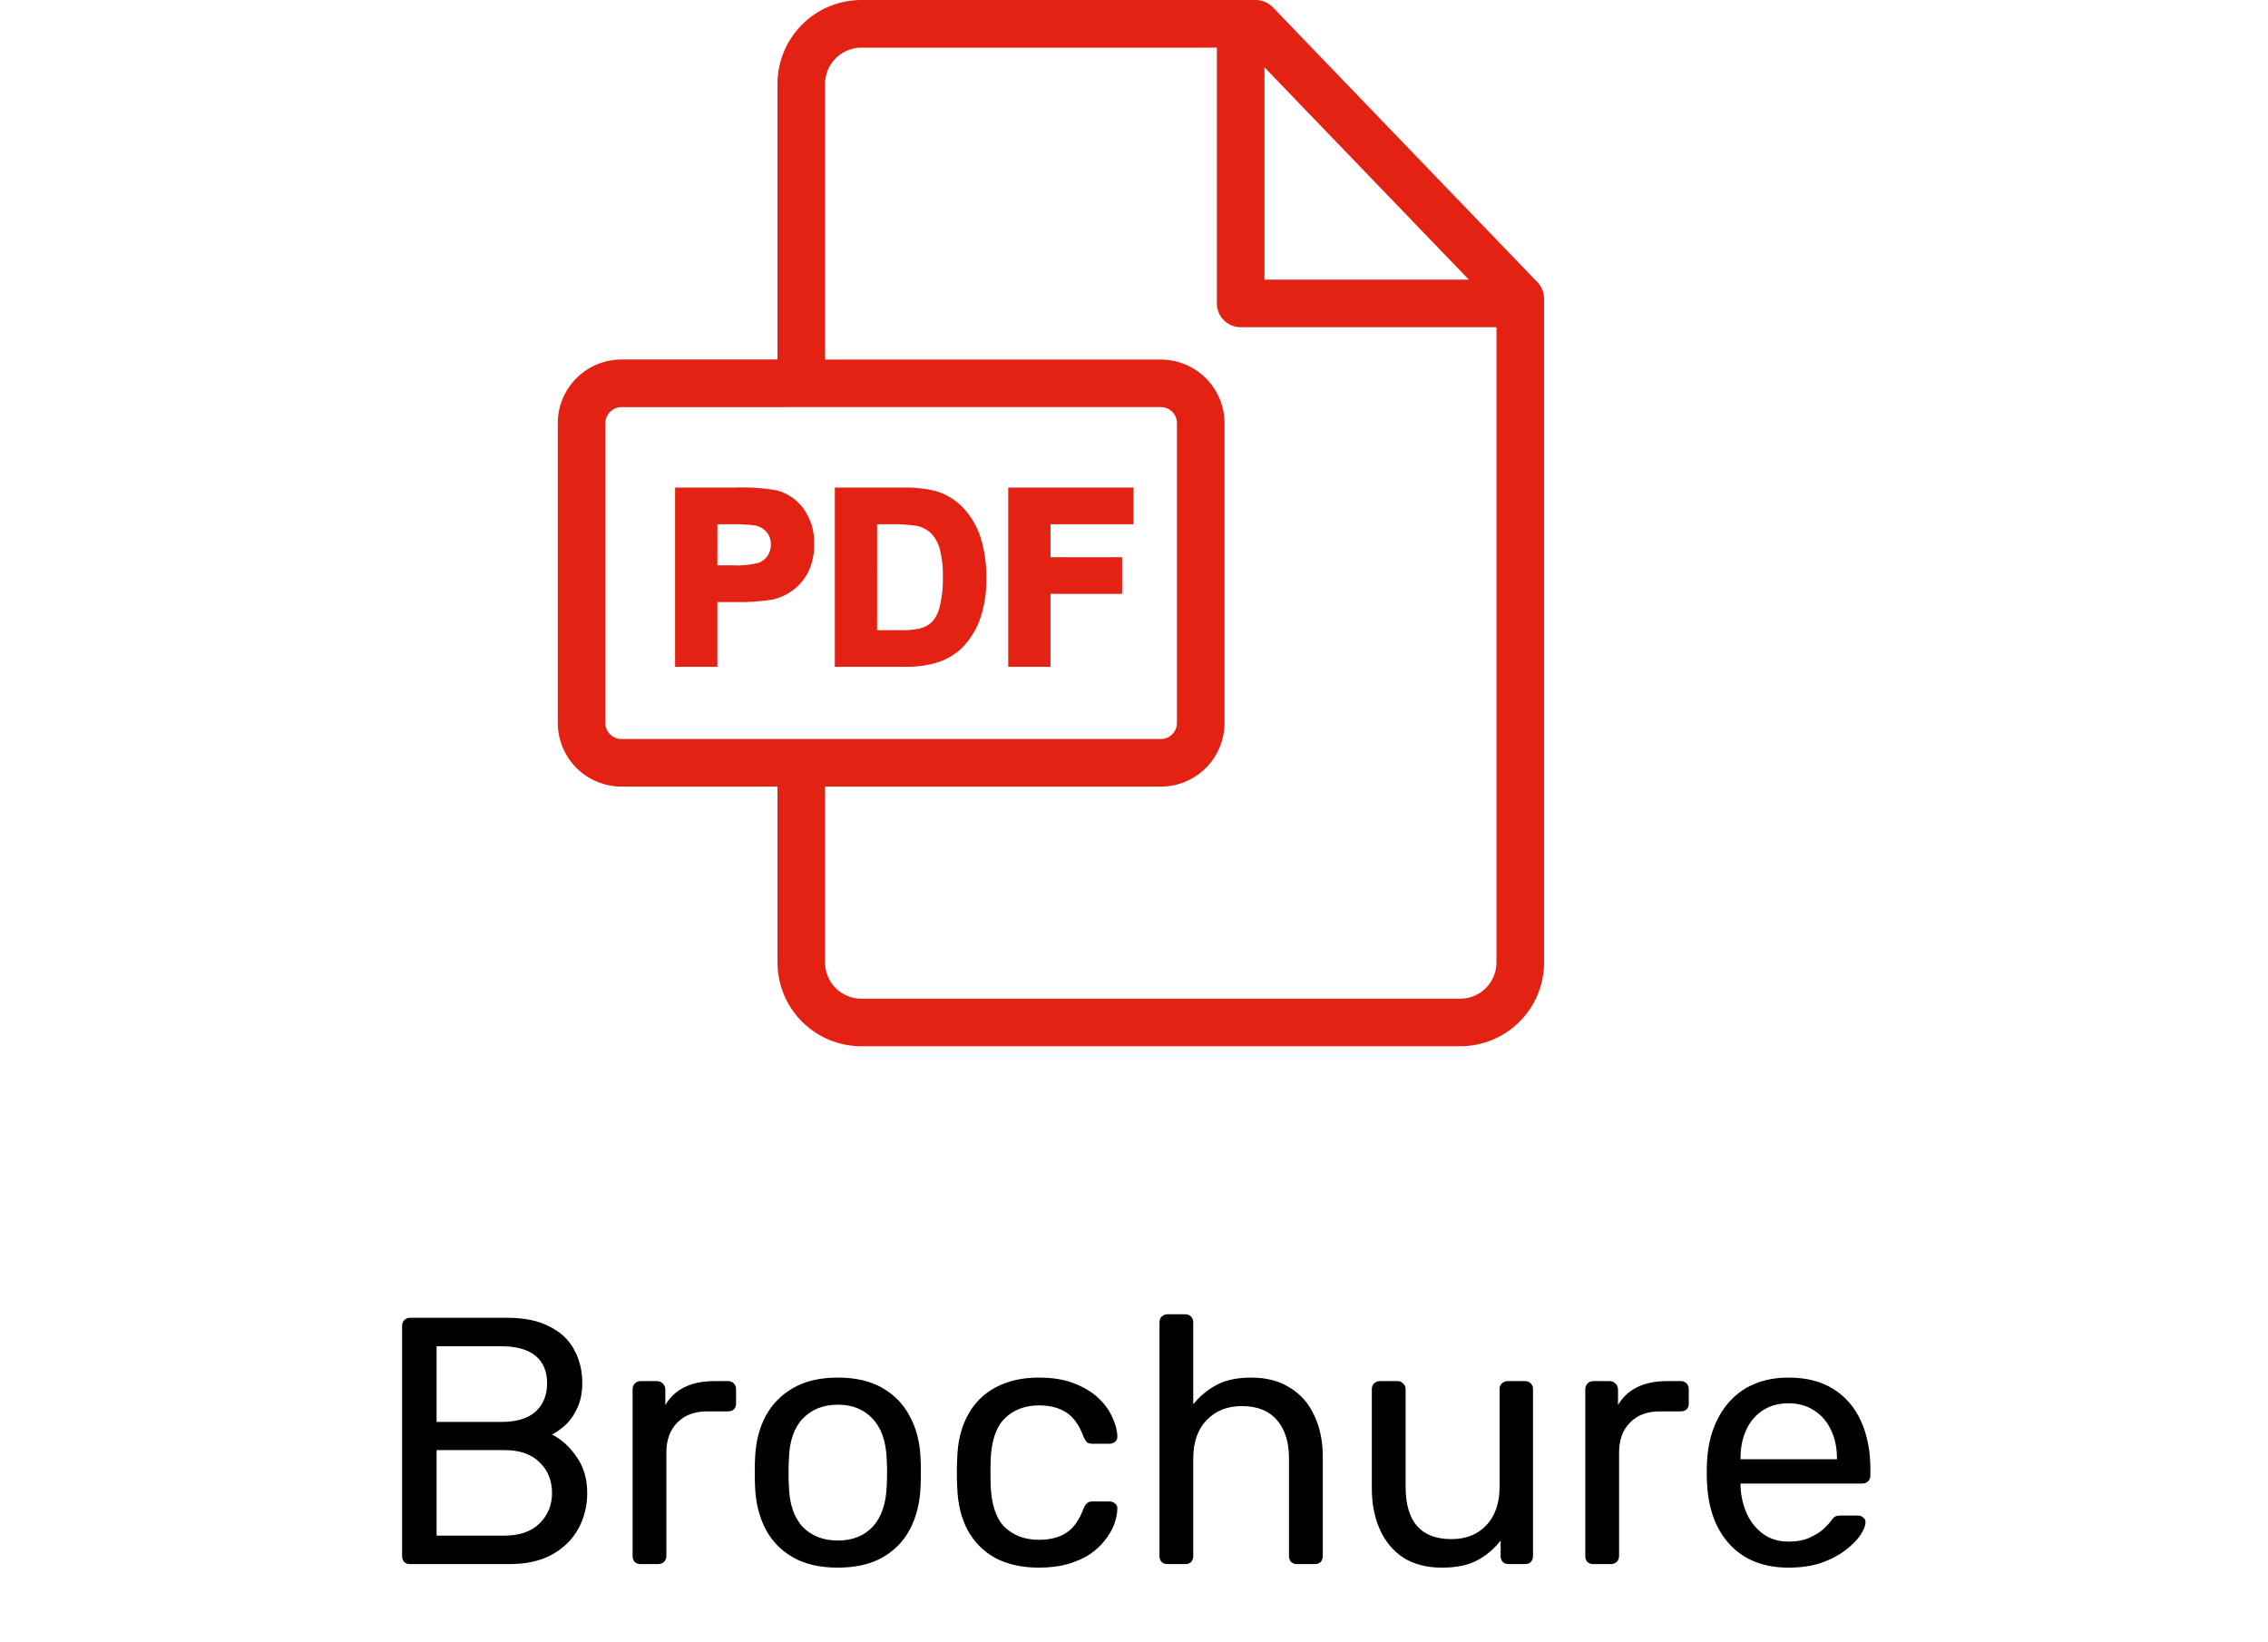
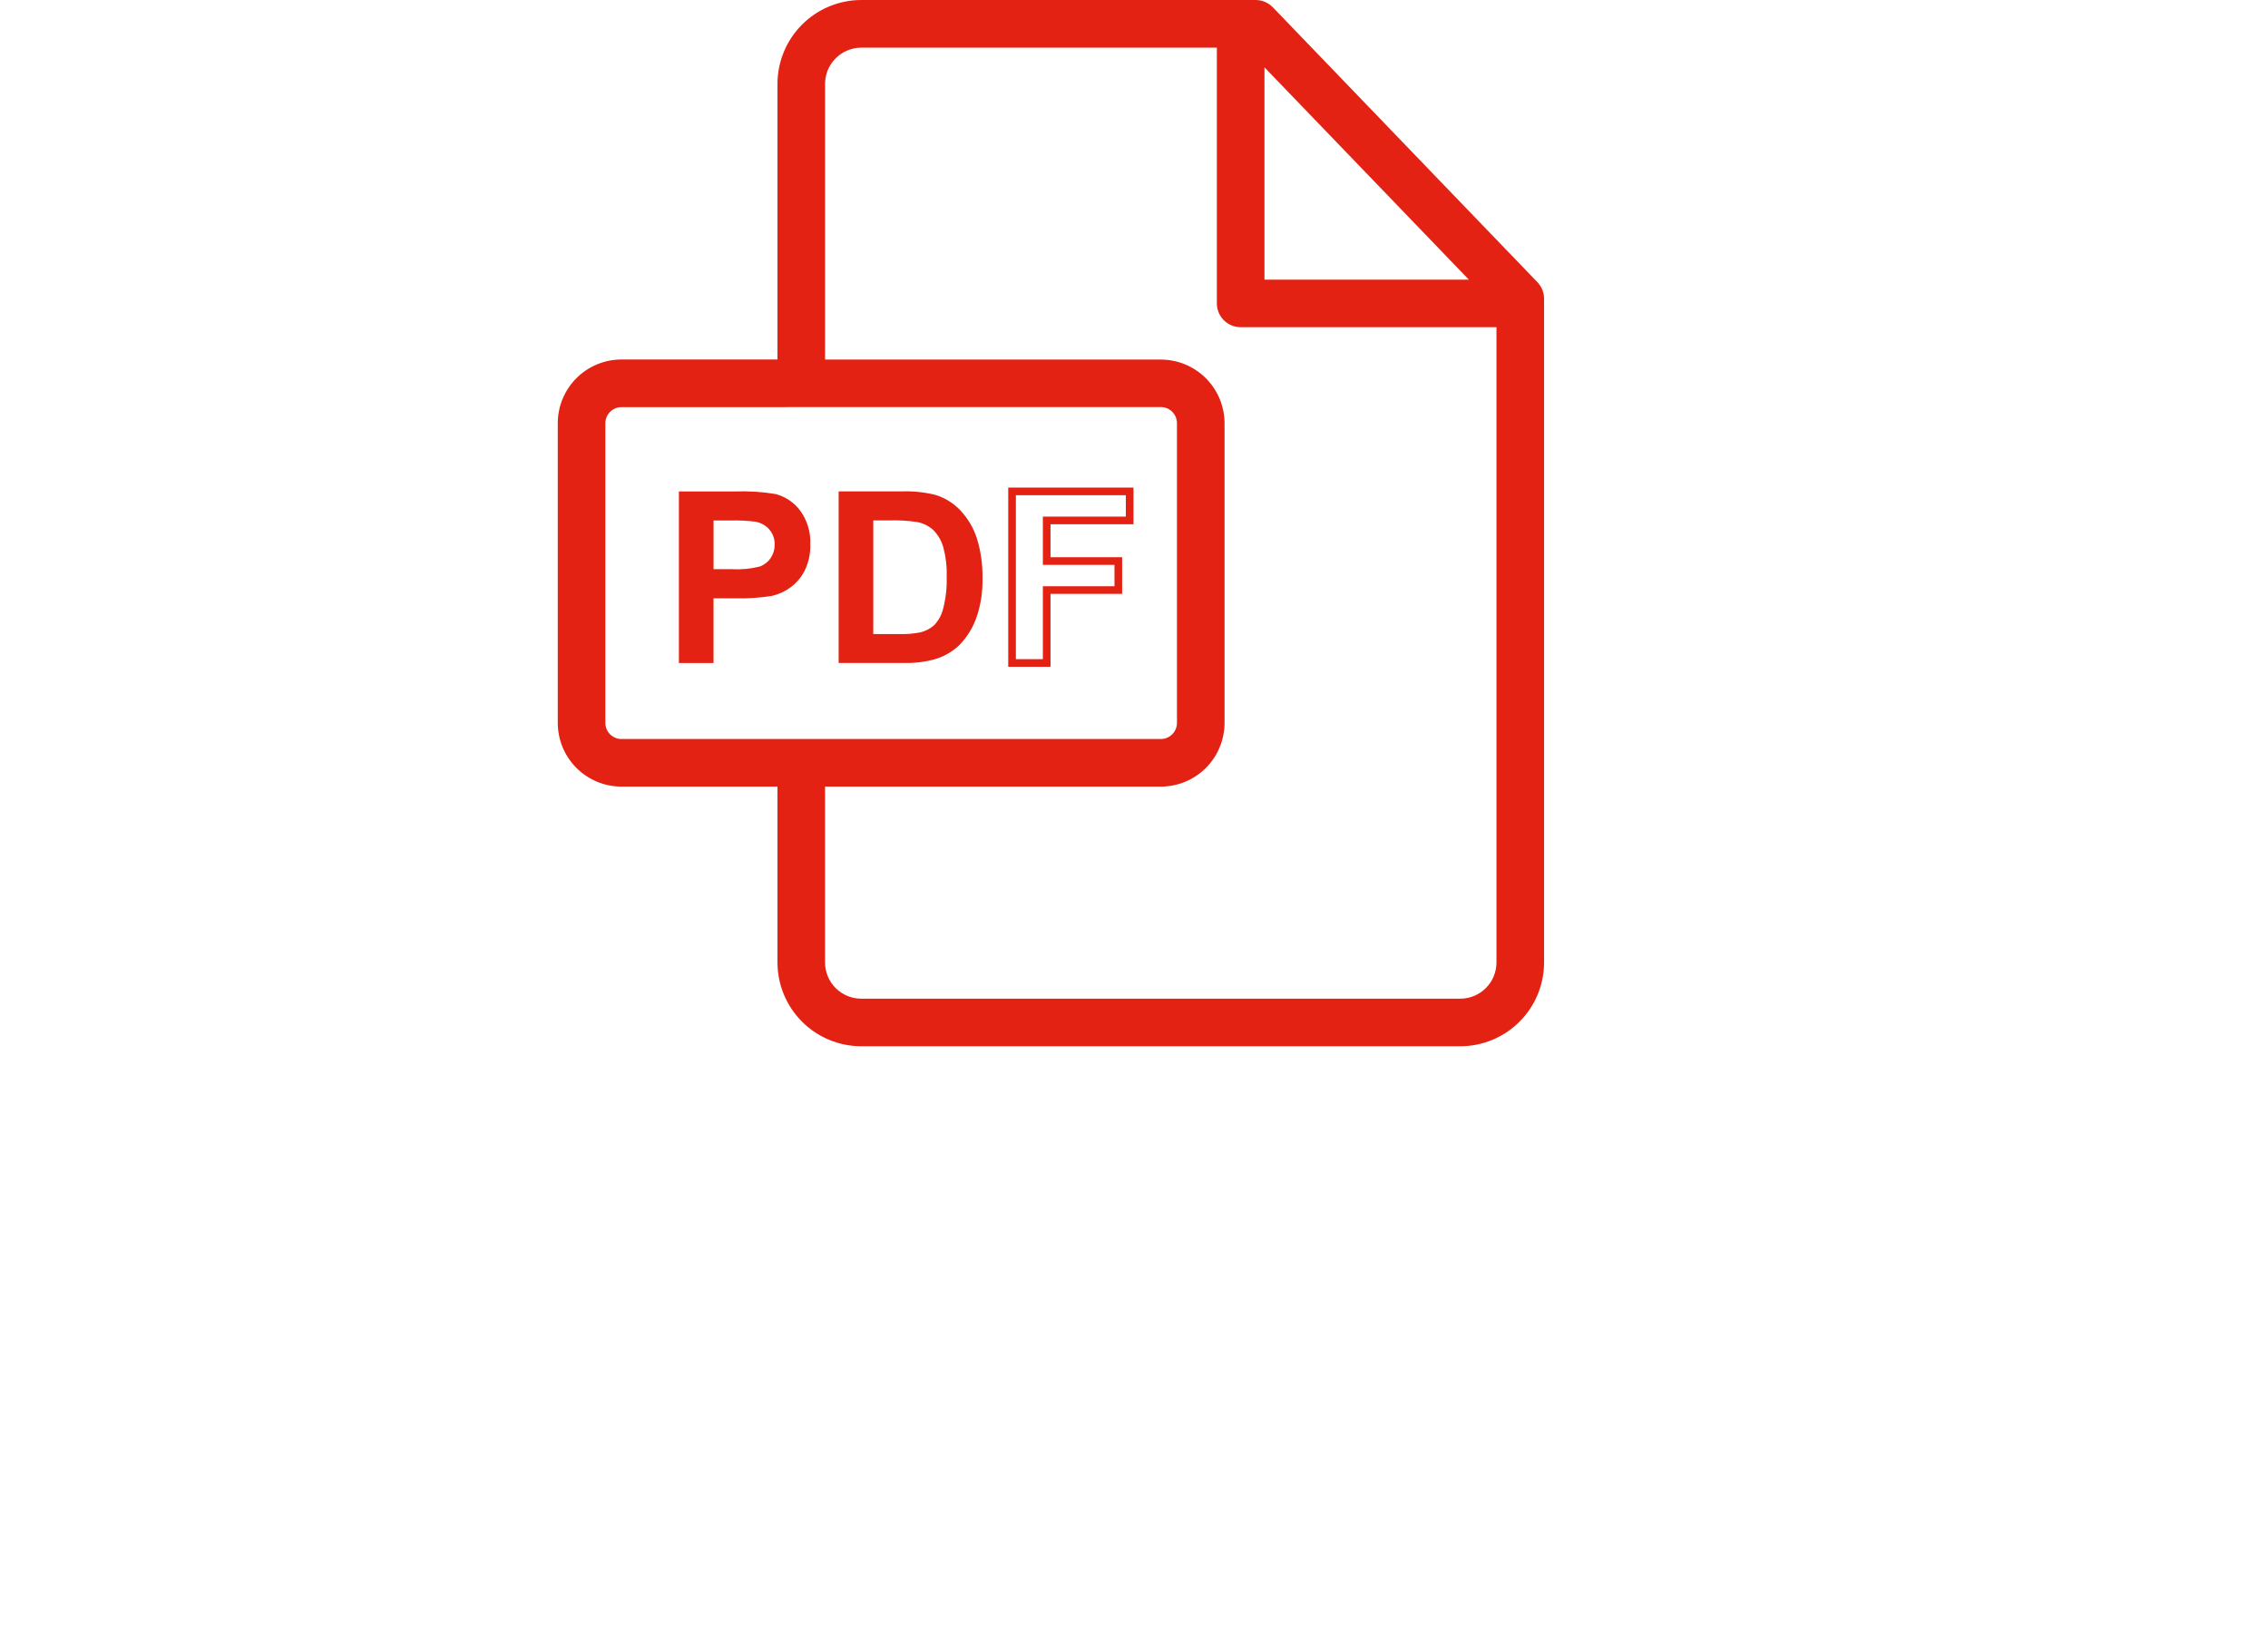
<svg xmlns="http://www.w3.org/2000/svg" width="116" height="84" viewBox="0 0 116 84" fill="none">
  <path d="M78.493 14.573L64.96 0.511C64.865 0.412 64.75 0.334 64.624 0.28C64.497 0.226 64.361 0.198 64.224 0.198H44.054C42.969 0.2 41.929 0.631 41.161 1.398C40.394 2.165 39.962 3.205 39.96 4.29V18.59H31.786C30.974 18.591 30.195 18.914 29.621 19.488C29.047 20.062 28.724 20.84 28.723 21.652V36.98C28.724 37.792 29.047 38.571 29.621 39.145C30.195 39.719 30.974 40.041 31.786 40.042H39.96V49.242C39.964 50.326 40.397 51.364 41.164 52.13C41.931 52.895 42.97 53.326 44.054 53.327H74.685C75.77 53.327 76.81 52.897 77.577 52.13C78.345 51.364 78.777 50.324 78.778 49.239V15.282C78.778 15.018 78.676 14.764 78.493 14.573ZM64.477 2.956L75.586 14.5H64.476L64.477 2.956ZM31.787 37.994C31.517 37.994 31.257 37.887 31.066 37.696C30.875 37.505 30.767 37.245 30.767 36.975V21.647C30.767 21.377 30.875 21.118 31.066 20.927C31.257 20.735 31.517 20.628 31.787 20.628H59.368C59.638 20.628 59.897 20.736 60.088 20.927C60.279 21.118 60.387 21.377 60.387 21.647V36.975C60.387 37.245 60.279 37.504 60.088 37.695C59.897 37.886 59.638 37.994 59.368 37.994H31.787ZM76.735 49.239C76.733 49.782 76.516 50.301 76.131 50.683C75.747 51.066 75.226 51.28 74.684 51.279H44.053C43.51 51.28 42.99 51.065 42.605 50.682C42.221 50.299 42.004 49.78 42.002 49.237V40.037H59.368C60.18 40.036 60.958 39.714 61.532 39.139C62.106 38.565 62.429 37.787 62.43 36.975V21.647C62.429 20.835 62.106 20.057 61.532 19.483C60.958 18.909 60.18 18.586 59.368 18.585H42.003V4.285C42.005 3.742 42.221 3.222 42.605 2.839C42.989 2.455 43.51 2.24 44.053 2.239H62.433V15.519C62.433 15.79 62.541 16.05 62.732 16.242C62.924 16.433 63.184 16.541 63.455 16.541H76.735V49.239Z" fill="#E42213" />
  <path d="M74.684 53.513H44.054C42.918 53.513 41.829 53.062 41.025 52.26C40.221 51.457 39.768 50.369 39.765 49.233V40.233H31.786C30.922 40.232 30.094 39.889 29.483 39.278C28.873 38.668 28.529 37.84 28.528 36.976V21.644C28.529 20.78 28.873 19.952 29.483 19.342C30.094 18.731 30.922 18.388 31.786 18.387H39.765V4.287C39.767 3.15 40.219 2.06 41.023 1.257C41.827 0.453 42.917 0.001 44.054 0H64.224C64.388 0 64.55 0.034 64.7 0.098C64.851 0.162 64.987 0.255 65.101 0.373L78.634 14.435C78.853 14.662 78.974 14.964 78.974 15.279V49.232C78.972 50.368 78.519 51.458 77.715 52.26C76.91 53.063 75.82 53.514 74.684 53.513ZM31.784 18.781C31.024 18.782 30.295 19.084 29.758 19.622C29.22 20.159 28.918 20.888 28.917 21.648V36.976C28.918 37.736 29.22 38.465 29.758 39.002C30.295 39.54 31.024 39.842 31.784 39.843H40.153V49.233C40.156 50.266 40.568 51.255 41.299 51.984C42.03 52.714 43.02 53.123 44.053 53.123H74.684C75.716 53.123 76.706 52.714 77.437 51.985C78.168 51.257 78.581 50.268 78.584 49.236V15.282C78.584 15.068 78.501 14.863 78.353 14.709L64.819 0.644C64.741 0.564 64.648 0.5 64.545 0.456C64.442 0.413 64.331 0.391 64.219 0.391H44.049C43.015 0.391 42.023 0.802 41.291 1.533C40.56 2.265 40.149 3.257 40.149 4.291V18.782L31.784 18.781ZM74.684 51.47H44.054C43.46 51.471 42.889 51.235 42.468 50.816C42.047 50.397 41.81 49.827 41.808 49.233V39.844H59.373C60.133 39.843 60.862 39.541 61.399 39.003C61.937 38.466 62.239 37.737 62.24 36.977V21.644C62.239 20.884 61.937 20.155 61.399 19.618C60.862 19.08 60.133 18.778 59.373 18.777H41.808V4.29C41.809 3.694 42.045 3.124 42.466 2.702C42.888 2.281 43.458 2.045 44.054 2.044H62.629V15.519C62.629 15.738 62.716 15.949 62.871 16.104C63.026 16.259 63.237 16.346 63.456 16.346H76.931V49.234C76.929 49.828 76.691 50.398 76.27 50.817C75.849 51.236 75.278 51.471 74.684 51.47ZM42.198 40.233V49.233C42.2 49.724 42.396 50.194 42.743 50.54C43.091 50.886 43.562 51.081 44.053 51.08H74.684C75.174 51.081 75.645 50.887 75.993 50.541C76.34 50.196 76.537 49.726 76.539 49.236V16.736H63.455C63.132 16.736 62.823 16.607 62.595 16.379C62.367 16.151 62.238 15.842 62.238 15.519V2.437H44.054C43.562 2.438 43.091 2.633 42.743 2.981C42.395 3.328 42.2 3.799 42.199 4.291V18.391H59.373C60.237 18.392 61.065 18.735 61.675 19.346C62.286 19.956 62.63 20.784 62.631 21.648V36.976C62.63 37.84 62.286 38.668 61.675 39.278C61.065 39.889 60.237 40.232 59.373 40.233H42.198ZM59.371 38.19H31.786C31.464 38.19 31.155 38.062 30.927 37.834C30.7 37.607 30.572 37.298 30.571 36.976V21.644C30.572 21.322 30.7 21.013 30.927 20.786C31.155 20.558 31.464 20.43 31.786 20.43H59.373C59.695 20.43 60.004 20.558 60.231 20.786C60.459 21.013 60.587 21.322 60.588 21.644V36.972C60.588 37.132 60.557 37.29 60.496 37.438C60.435 37.585 60.346 37.72 60.233 37.833C60.12 37.946 59.986 38.036 59.838 38.097C59.691 38.158 59.533 38.19 59.373 38.19H59.371ZM31.786 20.824C31.567 20.824 31.358 20.911 31.204 21.066C31.049 21.22 30.962 21.43 30.962 21.648V36.976C30.962 37.194 31.049 37.404 31.204 37.558C31.358 37.712 31.568 37.799 31.786 37.799H59.373C59.591 37.799 59.8 37.712 59.955 37.558C60.109 37.404 60.196 37.194 60.197 36.976V21.644C60.197 21.426 60.11 21.216 59.955 21.062C59.801 20.907 59.591 20.82 59.373 20.82L31.786 20.824ZM76.045 14.695H64.281V2.472L76.045 14.695ZM64.673 14.304H75.128L64.673 3.444V14.304Z" fill="#E42213" />
  <path d="M39.673 25.27C38.977 25.154 38.271 25.11 37.566 25.138H34.723V33.913H36.495V30.603H37.65C38.265 30.617 38.88 30.575 39.487 30.477C39.818 30.401 40.13 30.259 40.406 30.061C40.72 29.837 40.975 29.54 41.151 29.196C41.359 28.774 41.459 28.308 41.444 27.837C41.471 27.227 41.291 26.625 40.935 26.128C40.624 25.707 40.179 25.404 39.673 25.27ZM39.419 28.544C39.283 28.741 39.09 28.892 38.865 28.975C38.408 29.093 37.936 29.139 37.465 29.112H36.496V26.622H37.352C37.778 26.61 38.204 26.63 38.627 26.682C38.901 26.727 39.153 26.865 39.339 27.071C39.531 27.289 39.631 27.572 39.621 27.861C39.624 28.103 39.553 28.34 39.417 28.54L39.419 28.544Z" fill="#E42213" />
-   <path d="M36.69 34.105H34.528V24.939H37.566C38.288 24.91 39.011 24.956 39.723 25.078C40.271 25.223 40.753 25.55 41.09 26.006C41.473 26.536 41.666 27.18 41.64 27.834C41.655 28.335 41.546 28.833 41.324 29.284C41.133 29.654 40.857 29.974 40.518 30.216C40.221 30.429 39.885 30.581 39.529 30.663C38.908 30.765 38.279 30.808 37.65 30.794H36.69V34.105ZM34.919 33.714H36.3V30.404H37.651C38.253 30.417 38.856 30.377 39.451 30.282C39.755 30.21 40.043 30.079 40.297 29.896C40.586 29.688 40.82 29.414 40.981 29.096C41.173 28.703 41.266 28.267 41.251 27.829C41.276 27.262 41.111 26.702 40.782 26.239C40.497 25.853 40.088 25.575 39.624 25.451C38.945 25.34 38.256 25.298 37.568 25.326H34.922L34.919 33.714ZM37.465 29.303H36.3V26.424H37.351C37.789 26.411 38.227 26.432 38.662 26.486C38.978 26.54 39.267 26.698 39.482 26.936C39.706 27.19 39.825 27.519 39.814 27.858C39.819 28.14 39.737 28.416 39.579 28.651C39.42 28.879 39.196 29.053 38.935 29.151C38.456 29.28 37.959 29.331 37.464 29.305L37.465 29.303ZM36.691 28.913H37.465C37.912 28.942 38.361 28.9 38.795 28.788C38.983 28.72 39.145 28.594 39.258 28.43C39.372 28.261 39.43 28.061 39.425 27.858C39.436 27.616 39.353 27.38 39.194 27.198C39.037 27.024 38.826 26.908 38.594 26.87C38.183 26.821 37.768 26.802 37.354 26.814H36.693L36.691 28.913Z" fill="#E42213" />
  <path d="M49.124 26.109C48.763 25.726 48.306 25.447 47.801 25.301C47.254 25.171 46.693 25.115 46.131 25.133H42.893V33.908H46.227C46.756 33.924 47.284 33.862 47.795 33.723C48.259 33.59 48.685 33.35 49.04 33.023C49.472 32.589 49.794 32.057 49.98 31.473C50.172 30.87 50.263 30.239 50.25 29.606C50.267 28.904 50.17 28.203 49.963 27.532C49.79 27.003 49.504 26.517 49.124 26.109ZM48.238 31.134C48.161 31.453 48.001 31.745 47.774 31.981C47.57 32.161 47.324 32.286 47.059 32.346C46.706 32.414 46.347 32.443 45.988 32.43H44.665V26.618H45.465C45.951 26.602 46.438 26.63 46.919 26.702C47.225 26.761 47.509 26.904 47.739 27.115C47.974 27.353 48.145 27.645 48.239 27.965C48.377 28.474 48.438 29.001 48.419 29.527C48.435 30.069 48.374 30.61 48.238 31.134Z" fill="#E42213" />
-   <path d="M46.227 34.104H42.698V24.939H46.131C46.711 24.92 47.292 24.979 47.856 25.115C48.394 25.271 48.881 25.569 49.266 25.976C49.664 26.404 49.965 26.914 50.147 27.469C50.362 28.161 50.463 28.882 50.447 29.606C50.46 30.261 50.365 30.913 50.167 31.537C49.971 32.15 49.632 32.708 49.178 33.164C48.801 33.512 48.349 33.767 47.857 33.91C47.326 34.055 46.777 34.12 46.227 34.104ZM43.088 33.713H46.227C46.736 33.729 47.244 33.669 47.736 33.537C48.17 33.412 48.57 33.188 48.903 32.883C49.313 32.469 49.618 31.964 49.795 31.409C49.979 30.827 50.066 30.219 50.054 29.609C50.071 28.928 49.977 28.249 49.777 27.598C49.612 27.096 49.341 26.636 48.982 26.248C48.645 25.891 48.218 25.63 47.746 25.493C47.217 25.369 46.674 25.315 46.131 25.333H43.088V33.713ZM45.988 32.625H44.47V26.425H45.462C45.964 26.408 46.466 26.438 46.962 26.514C47.302 26.581 47.618 26.74 47.873 26.975C48.132 27.235 48.322 27.555 48.427 27.906C48.571 28.435 48.635 28.982 48.616 29.529C48.632 30.09 48.569 30.65 48.428 31.193C48.342 31.546 48.162 31.869 47.908 32.128C47.679 32.329 47.404 32.469 47.108 32.537C46.739 32.609 46.364 32.639 45.988 32.626V32.625ZM44.86 32.234H45.988C46.331 32.246 46.674 32.22 47.011 32.156C47.245 32.103 47.462 31.994 47.643 31.836C47.843 31.623 47.983 31.361 48.051 31.077C48.18 30.571 48.238 30.049 48.222 29.527C48.24 29.021 48.183 28.516 48.052 28.027C47.967 27.738 47.812 27.473 47.601 27.258C47.397 27.072 47.145 26.946 46.874 26.894C46.406 26.825 45.933 26.799 45.461 26.814H44.861L44.86 32.234Z" fill="#E42213" />
-   <path d="M51.763 33.909H53.535V30.18H57.198V28.696H53.535V26.619H57.779V25.135H51.763V33.909Z" fill="#E42213" />
  <path d="M53.73 34.104H51.568V24.939H57.974V26.814H53.73V28.5H57.393V30.375H53.73V34.104ZM51.958 33.714H53.339V29.985H57.002V28.892H53.339V26.423H57.583V25.329H51.958V33.714Z" fill="#E42213" />
-   <path d="M20.98 80C20.848 80 20.746 79.964 20.674 79.892C20.602 79.808 20.566 79.706 20.566 79.586V67.832C20.566 67.7 20.602 67.598 20.674 67.526C20.746 67.442 20.848 67.4 20.98 67.4H25.912C26.812 67.4 27.544 67.55 28.108 67.85C28.684 68.138 29.104 68.534 29.368 69.038C29.644 69.542 29.782 70.106 29.782 70.73C29.782 71.222 29.698 71.648 29.53 72.008C29.374 72.356 29.176 72.644 28.936 72.872C28.696 73.088 28.462 73.256 28.234 73.376C28.702 73.604 29.116 73.976 29.476 74.492C29.848 75.008 30.034 75.632 30.034 76.364C30.034 77.024 29.884 77.63 29.584 78.182C29.284 78.734 28.834 79.178 28.234 79.514C27.646 79.838 26.914 80 26.038 80H20.98ZM22.33 78.542H25.804C26.584 78.542 27.184 78.332 27.604 77.912C28.024 77.492 28.234 76.976 28.234 76.364C28.234 75.728 28.024 75.206 27.604 74.798C27.184 74.378 26.584 74.168 25.804 74.168H22.33V78.542ZM22.33 72.728H25.642C26.41 72.728 26.992 72.554 27.388 72.206C27.784 71.846 27.982 71.36 27.982 70.748C27.982 70.136 27.784 69.668 27.388 69.344C26.992 69.02 26.41 68.858 25.642 68.858H22.33V72.728ZM32.769 80C32.649 80 32.547 79.964 32.463 79.892C32.391 79.808 32.355 79.706 32.355 79.586V71.072C32.355 70.952 32.391 70.85 32.463 70.766C32.547 70.682 32.649 70.64 32.769 70.64H33.597C33.717 70.64 33.819 70.682 33.903 70.766C33.987 70.85 34.029 70.952 34.029 71.072V71.864C34.269 71.456 34.599 71.15 35.019 70.946C35.439 70.742 35.943 70.64 36.531 70.64H37.251C37.371 70.64 37.467 70.682 37.539 70.766C37.611 70.838 37.647 70.934 37.647 71.054V71.792C37.647 71.912 37.611 72.008 37.539 72.08C37.467 72.152 37.371 72.188 37.251 72.188H36.171C35.523 72.188 35.013 72.38 34.641 72.764C34.269 73.136 34.083 73.646 34.083 74.294V79.586C34.083 79.706 34.041 79.808 33.957 79.892C33.873 79.964 33.771 80 33.651 80H32.769ZM42.852 80.18C41.94 80.18 41.178 80.006 40.566 79.658C39.953 79.31 39.486 78.83 39.161 78.218C38.837 77.594 38.657 76.886 38.621 76.094C38.609 75.89 38.603 75.632 38.603 75.32C38.603 74.996 38.609 74.738 38.621 74.546C38.657 73.742 38.837 73.034 39.161 72.422C39.498 71.81 39.971 71.33 40.584 70.982C41.196 70.634 41.952 70.46 42.852 70.46C43.752 70.46 44.508 70.634 45.12 70.982C45.731 71.33 46.2 71.81 46.523 72.422C46.859 73.034 47.045 73.742 47.081 74.546C47.093 74.738 47.099 74.996 47.099 75.32C47.099 75.632 47.093 75.89 47.081 76.094C47.045 76.886 46.865 77.594 46.541 78.218C46.218 78.83 45.749 79.31 45.138 79.658C44.526 80.006 43.764 80.18 42.852 80.18ZM42.852 78.794C43.596 78.794 44.19 78.56 44.633 78.092C45.078 77.612 45.318 76.916 45.353 76.004C45.365 75.824 45.371 75.596 45.371 75.32C45.371 75.044 45.365 74.816 45.353 74.636C45.318 73.724 45.078 73.034 44.633 72.566C44.19 72.086 43.596 71.846 42.852 71.846C42.108 71.846 41.508 72.086 41.051 72.566C40.608 73.034 40.373 73.724 40.349 74.636C40.337 74.816 40.331 75.044 40.331 75.32C40.331 75.596 40.337 75.824 40.349 76.004C40.373 76.916 40.608 77.612 41.051 78.092C41.508 78.56 42.108 78.794 42.852 78.794ZM53.133 80.18C52.282 80.18 51.544 80.018 50.919 79.694C50.307 79.358 49.834 78.884 49.498 78.272C49.161 77.648 48.981 76.904 48.958 76.04C48.946 75.86 48.94 75.62 48.94 75.32C48.94 75.02 48.946 74.78 48.958 74.6C48.981 73.736 49.161 72.998 49.498 72.386C49.834 71.762 50.307 71.288 50.919 70.964C51.544 70.628 52.282 70.46 53.133 70.46C53.83 70.46 54.423 70.556 54.916 70.748C55.419 70.94 55.834 71.186 56.157 71.486C56.481 71.786 56.721 72.11 56.877 72.458C57.045 72.806 57.136 73.136 57.148 73.448C57.16 73.568 57.123 73.664 57.039 73.736C56.956 73.808 56.853 73.844 56.733 73.844H55.87C55.749 73.844 55.66 73.82 55.599 73.772C55.539 73.712 55.48 73.616 55.419 73.484C55.203 72.896 54.91 72.482 54.538 72.242C54.166 72.002 53.703 71.882 53.151 71.882C52.431 71.882 51.843 72.104 51.388 72.548C50.944 72.992 50.703 73.706 50.667 74.69C50.656 75.122 50.656 75.542 50.667 75.95C50.703 76.946 50.944 77.666 51.388 78.11C51.843 78.542 52.431 78.758 53.151 78.758C53.703 78.758 54.166 78.638 54.538 78.398C54.91 78.158 55.203 77.744 55.419 77.156C55.48 77.024 55.539 76.934 55.599 76.886C55.66 76.826 55.749 76.796 55.87 76.796H56.733C56.853 76.796 56.956 76.832 57.039 76.904C57.123 76.976 57.16 77.072 57.148 77.192C57.136 77.444 57.081 77.702 56.986 77.966C56.889 78.23 56.733 78.5 56.517 78.776C56.313 79.04 56.056 79.28 55.743 79.496C55.431 79.7 55.053 79.868 54.609 80C54.178 80.12 53.685 80.18 53.133 80.18ZM59.717 80C59.597 80 59.495 79.964 59.411 79.892C59.339 79.808 59.303 79.706 59.303 79.586V67.634C59.303 67.514 59.339 67.418 59.411 67.346C59.495 67.262 59.597 67.22 59.717 67.22H60.617C60.749 67.22 60.851 67.262 60.923 67.346C60.995 67.418 61.031 67.514 61.031 67.634V71.828C61.355 71.42 61.751 71.09 62.219 70.838C62.687 70.586 63.281 70.46 64.001 70.46C64.781 70.46 65.441 70.634 65.981 70.982C66.533 71.318 66.947 71.792 67.223 72.404C67.511 73.004 67.655 73.706 67.655 74.51V79.586C67.655 79.706 67.619 79.808 67.547 79.892C67.475 79.964 67.373 80 67.241 80H66.341C66.221 80 66.119 79.964 66.035 79.892C65.963 79.808 65.927 79.706 65.927 79.586V74.6C65.927 73.76 65.723 73.106 65.315 72.638C64.907 72.158 64.307 71.918 63.515 71.918C62.771 71.918 62.171 72.158 61.715 72.638C61.259 73.106 61.031 73.76 61.031 74.6V79.586C61.031 79.706 60.995 79.808 60.923 79.892C60.851 79.964 60.749 80 60.617 80H59.717ZM73.746 80.18C72.978 80.18 72.324 80.012 71.784 79.676C71.256 79.328 70.854 78.848 70.578 78.236C70.302 77.624 70.164 76.922 70.164 76.13V71.054C70.164 70.934 70.2 70.838 70.272 70.766C70.356 70.682 70.458 70.64 70.578 70.64H71.478C71.598 70.64 71.694 70.682 71.766 70.766C71.85 70.838 71.892 70.934 71.892 71.054V76.04C71.892 77.828 72.672 78.722 74.232 78.722C74.976 78.722 75.57 78.488 76.014 78.02C76.47 77.54 76.698 76.88 76.698 76.04V71.054C76.698 70.934 76.734 70.838 76.806 70.766C76.89 70.682 76.992 70.64 77.112 70.64H77.994C78.126 70.64 78.228 70.682 78.3 70.766C78.372 70.838 78.408 70.934 78.408 71.054V79.586C78.408 79.706 78.372 79.808 78.3 79.892C78.228 79.964 78.126 80 77.994 80H77.166C77.046 80 76.944 79.964 76.86 79.892C76.788 79.808 76.752 79.706 76.752 79.586V78.794C76.428 79.214 76.032 79.55 75.564 79.802C75.108 80.054 74.502 80.18 73.746 80.18ZM81.496 80C81.376 80 81.274 79.964 81.19 79.892C81.118 79.808 81.082 79.706 81.082 79.586V71.072C81.082 70.952 81.118 70.85 81.19 70.766C81.274 70.682 81.376 70.64 81.496 70.64H82.324C82.444 70.64 82.546 70.682 82.63 70.766C82.714 70.85 82.756 70.952 82.756 71.072V71.864C82.996 71.456 83.326 71.15 83.746 70.946C84.166 70.742 84.67 70.64 85.258 70.64H85.978C86.098 70.64 86.194 70.682 86.266 70.766C86.338 70.838 86.374 70.934 86.374 71.054V71.792C86.374 71.912 86.338 72.008 86.266 72.08C86.194 72.152 86.098 72.188 85.978 72.188H84.898C84.25 72.188 83.74 72.38 83.368 72.764C82.996 73.136 82.81 73.646 82.81 74.294V79.586C82.81 79.706 82.768 79.808 82.684 79.892C82.6 79.964 82.498 80 82.378 80H81.496ZM91.47 80.18C90.234 80.18 89.25 79.802 88.518 79.046C87.786 78.278 87.384 77.234 87.312 75.914C87.3 75.758 87.294 75.56 87.294 75.32C87.294 75.068 87.3 74.864 87.312 74.708C87.36 73.856 87.558 73.112 87.906 72.476C88.254 71.828 88.728 71.33 89.328 70.982C89.94 70.634 90.654 70.46 91.47 70.46C92.382 70.46 93.144 70.652 93.756 71.036C94.38 71.42 94.854 71.966 95.178 72.674C95.502 73.382 95.664 74.21 95.664 75.158V75.464C95.664 75.596 95.622 75.698 95.538 75.77C95.466 75.842 95.37 75.878 95.25 75.878H89.022C89.022 75.89 89.022 75.914 89.022 75.95C89.022 75.986 89.022 76.016 89.022 76.04C89.046 76.532 89.154 76.994 89.346 77.426C89.538 77.846 89.814 78.188 90.174 78.452C90.534 78.716 90.966 78.848 91.47 78.848C91.902 78.848 92.262 78.782 92.55 78.65C92.838 78.518 93.072 78.374 93.252 78.218C93.432 78.05 93.552 77.924 93.612 77.84C93.72 77.684 93.804 77.594 93.864 77.57C93.924 77.534 94.02 77.516 94.152 77.516H95.016C95.136 77.516 95.232 77.552 95.304 77.624C95.388 77.684 95.424 77.774 95.412 77.894C95.4 78.074 95.304 78.296 95.124 78.56C94.944 78.812 94.686 79.064 94.35 79.316C94.014 79.568 93.606 79.778 93.126 79.946C92.646 80.102 92.094 80.18 91.47 80.18ZM89.022 74.636H93.954V74.582C93.954 74.042 93.852 73.562 93.648 73.142C93.456 72.722 93.174 72.392 92.802 72.152C92.43 71.9 91.986 71.774 91.47 71.774C90.954 71.774 90.51 71.9 90.138 72.152C89.778 72.392 89.502 72.722 89.31 73.142C89.118 73.562 89.022 74.042 89.022 74.582V74.636Z" fill="black" />
</svg>